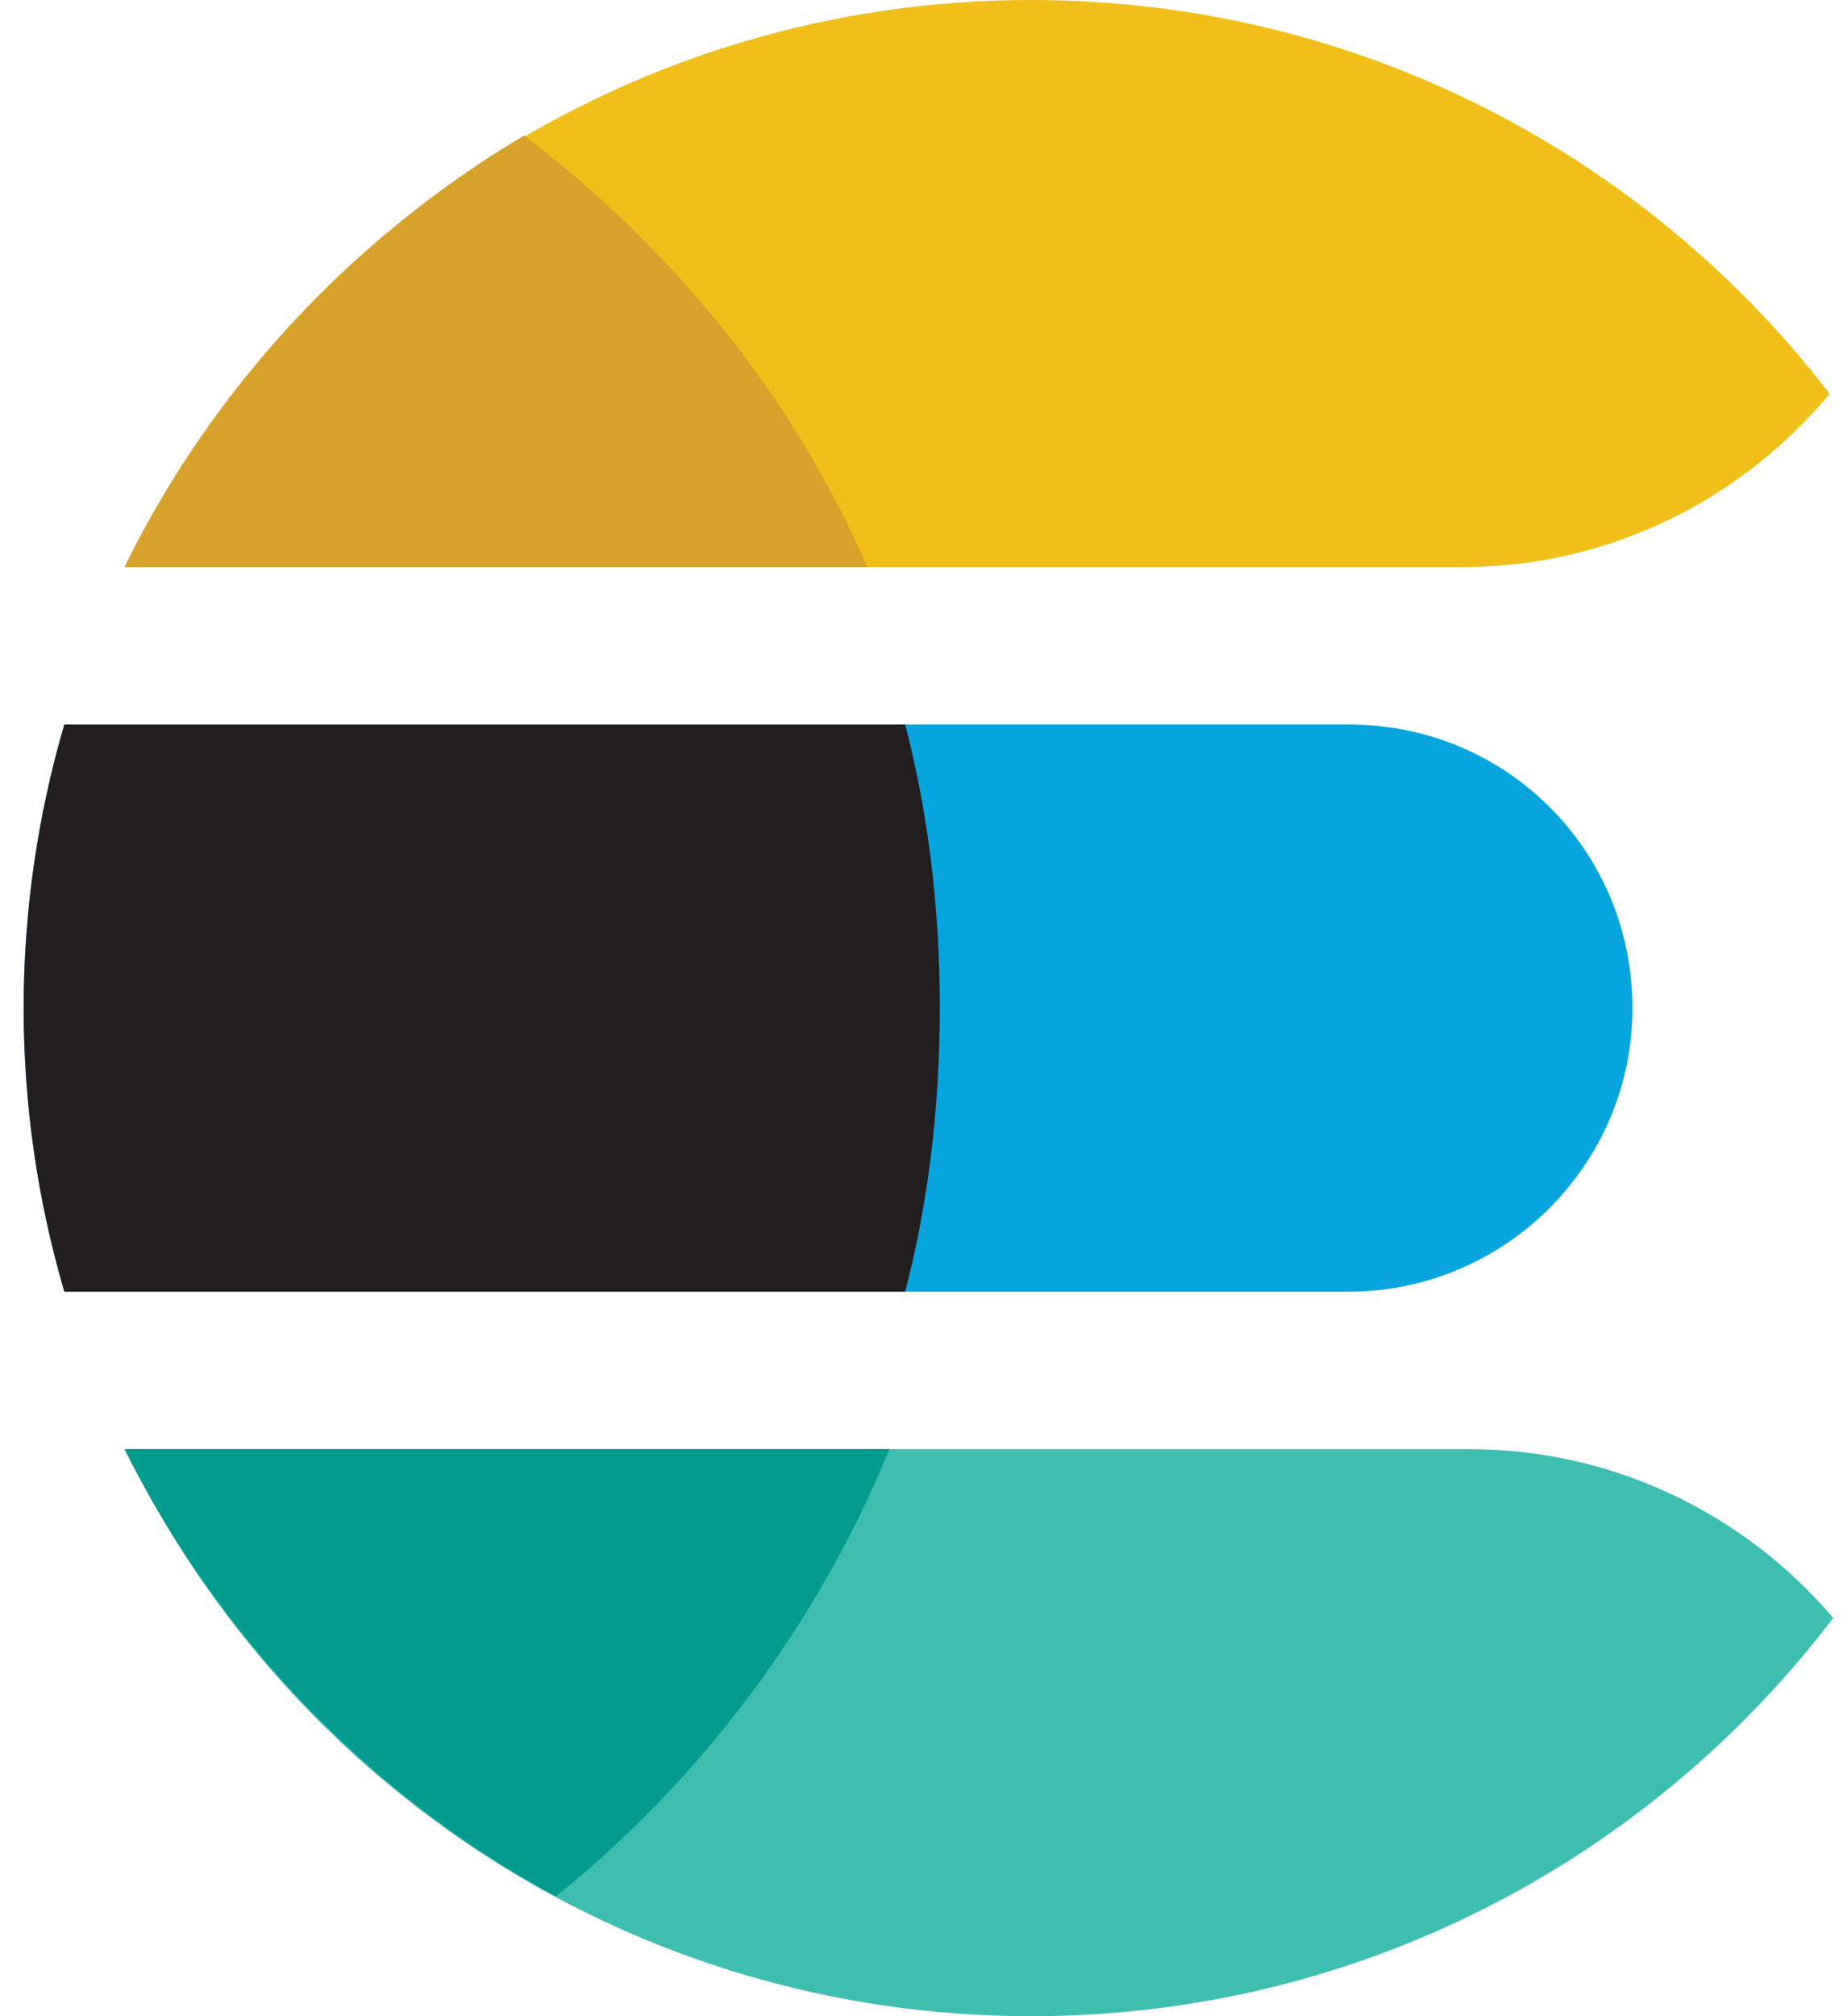
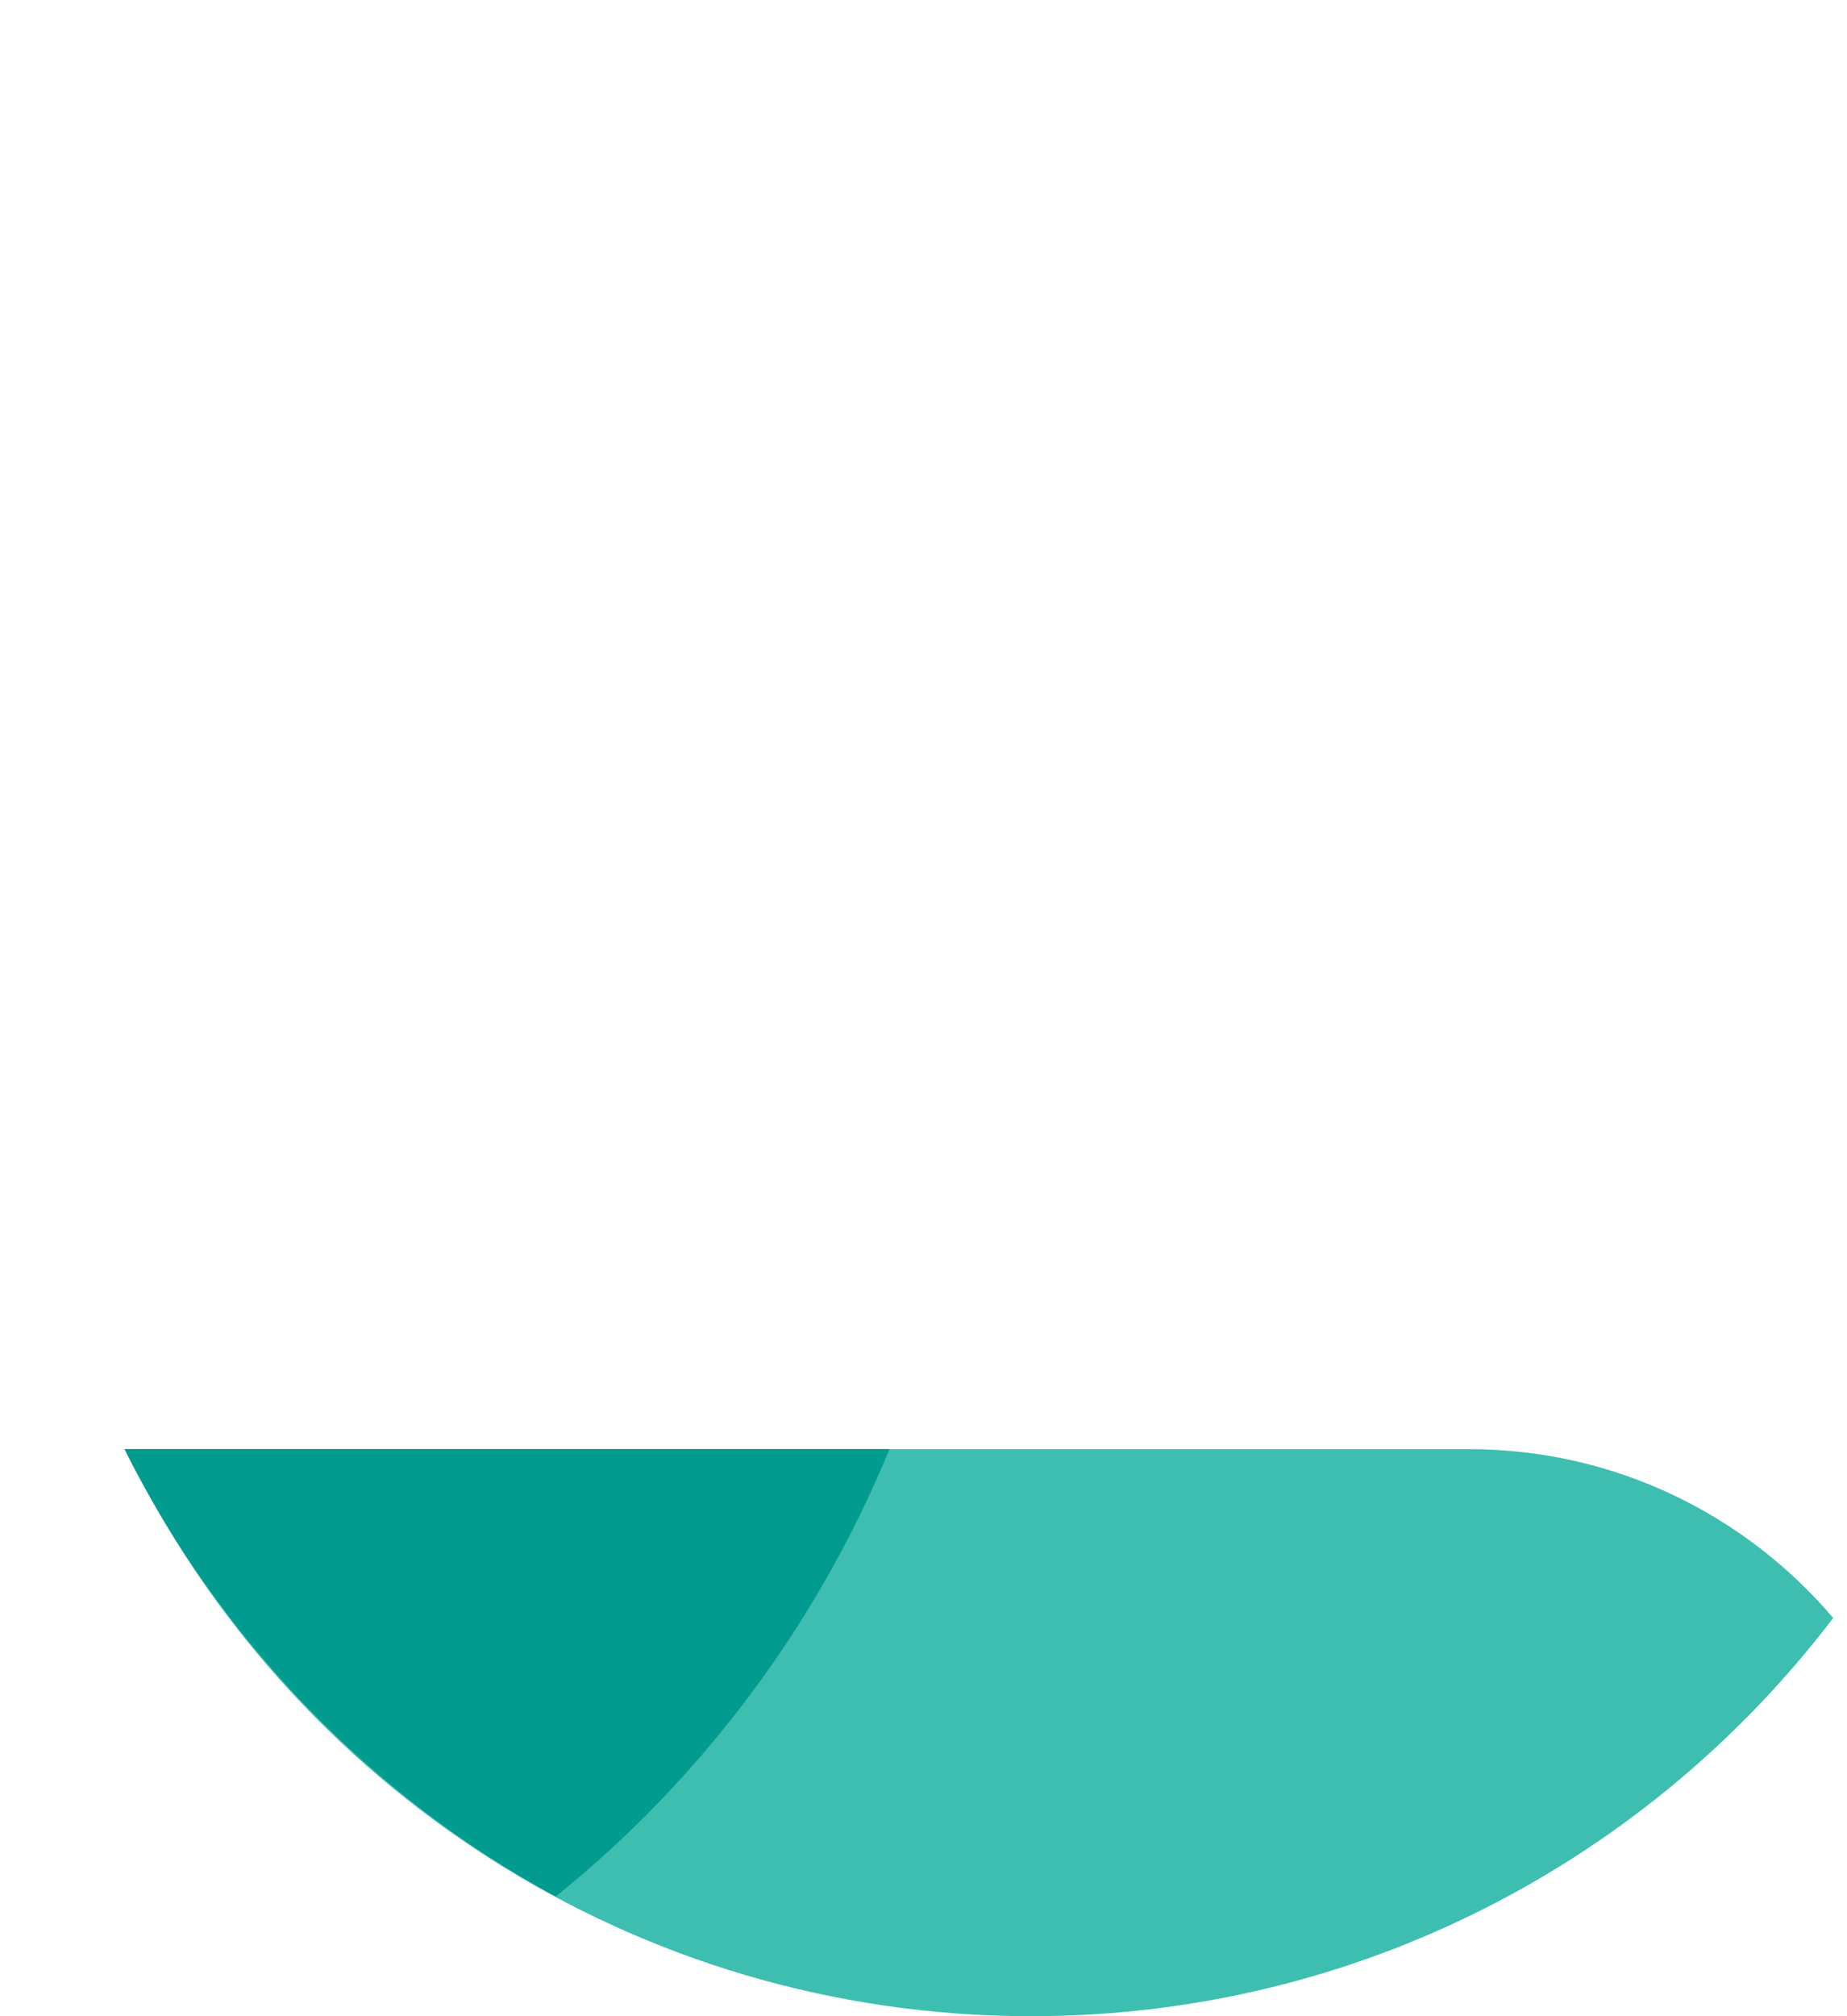
<svg xmlns="http://www.w3.org/2000/svg" width="55" height="60" viewBox="0 0 55 60" fill="none">
-   <path d="M3.725 16.875H43.549C47.938 16.875 51.857 14.863 54.486 11.721C49.001 4.596 40.392 0 30.706 0C18.844 0 8.593 6.885 3.725 16.875Z" fill="#F0BF1A" />
-   <path d="M40.174 21.562H1.916C1.133 24.24 0.705 27.069 0.705 30C0.705 32.931 1.133 35.76 1.916 38.438H40.174C44.767 38.438 48.611 34.688 48.611 30C48.611 25.312 44.861 21.562 40.174 21.562Z" fill="#07A5DE" />
  <path d="M54.589 48.149C51.976 45.078 48.088 43.125 43.736 43.125H3.725C8.593 53.115 18.844 60 30.705 60C40.452 60 49.109 55.349 54.589 48.149Z" fill="#3EBEB0" />
-   <path d="M1.916 21.562C1.133 24.24 0.705 27.069 0.705 30C0.705 32.931 1.133 35.76 1.916 38.438H26.955C27.611 35.906 27.986 33.094 27.986 30C27.986 26.906 27.611 24.094 26.955 21.562H1.916Z" fill="#231F20" />
-   <path d="M15.611 4.031C10.549 7.031 6.33 11.531 3.705 16.875H25.83C23.58 11.719 20.018 7.406 15.611 4.031Z" fill="#D7A229" />
  <path d="M16.549 56.438C20.861 52.969 24.33 48.375 26.486 43.125H3.705C6.518 48.75 11.018 53.438 16.549 56.438Z" fill="#019B8F" />
</svg>